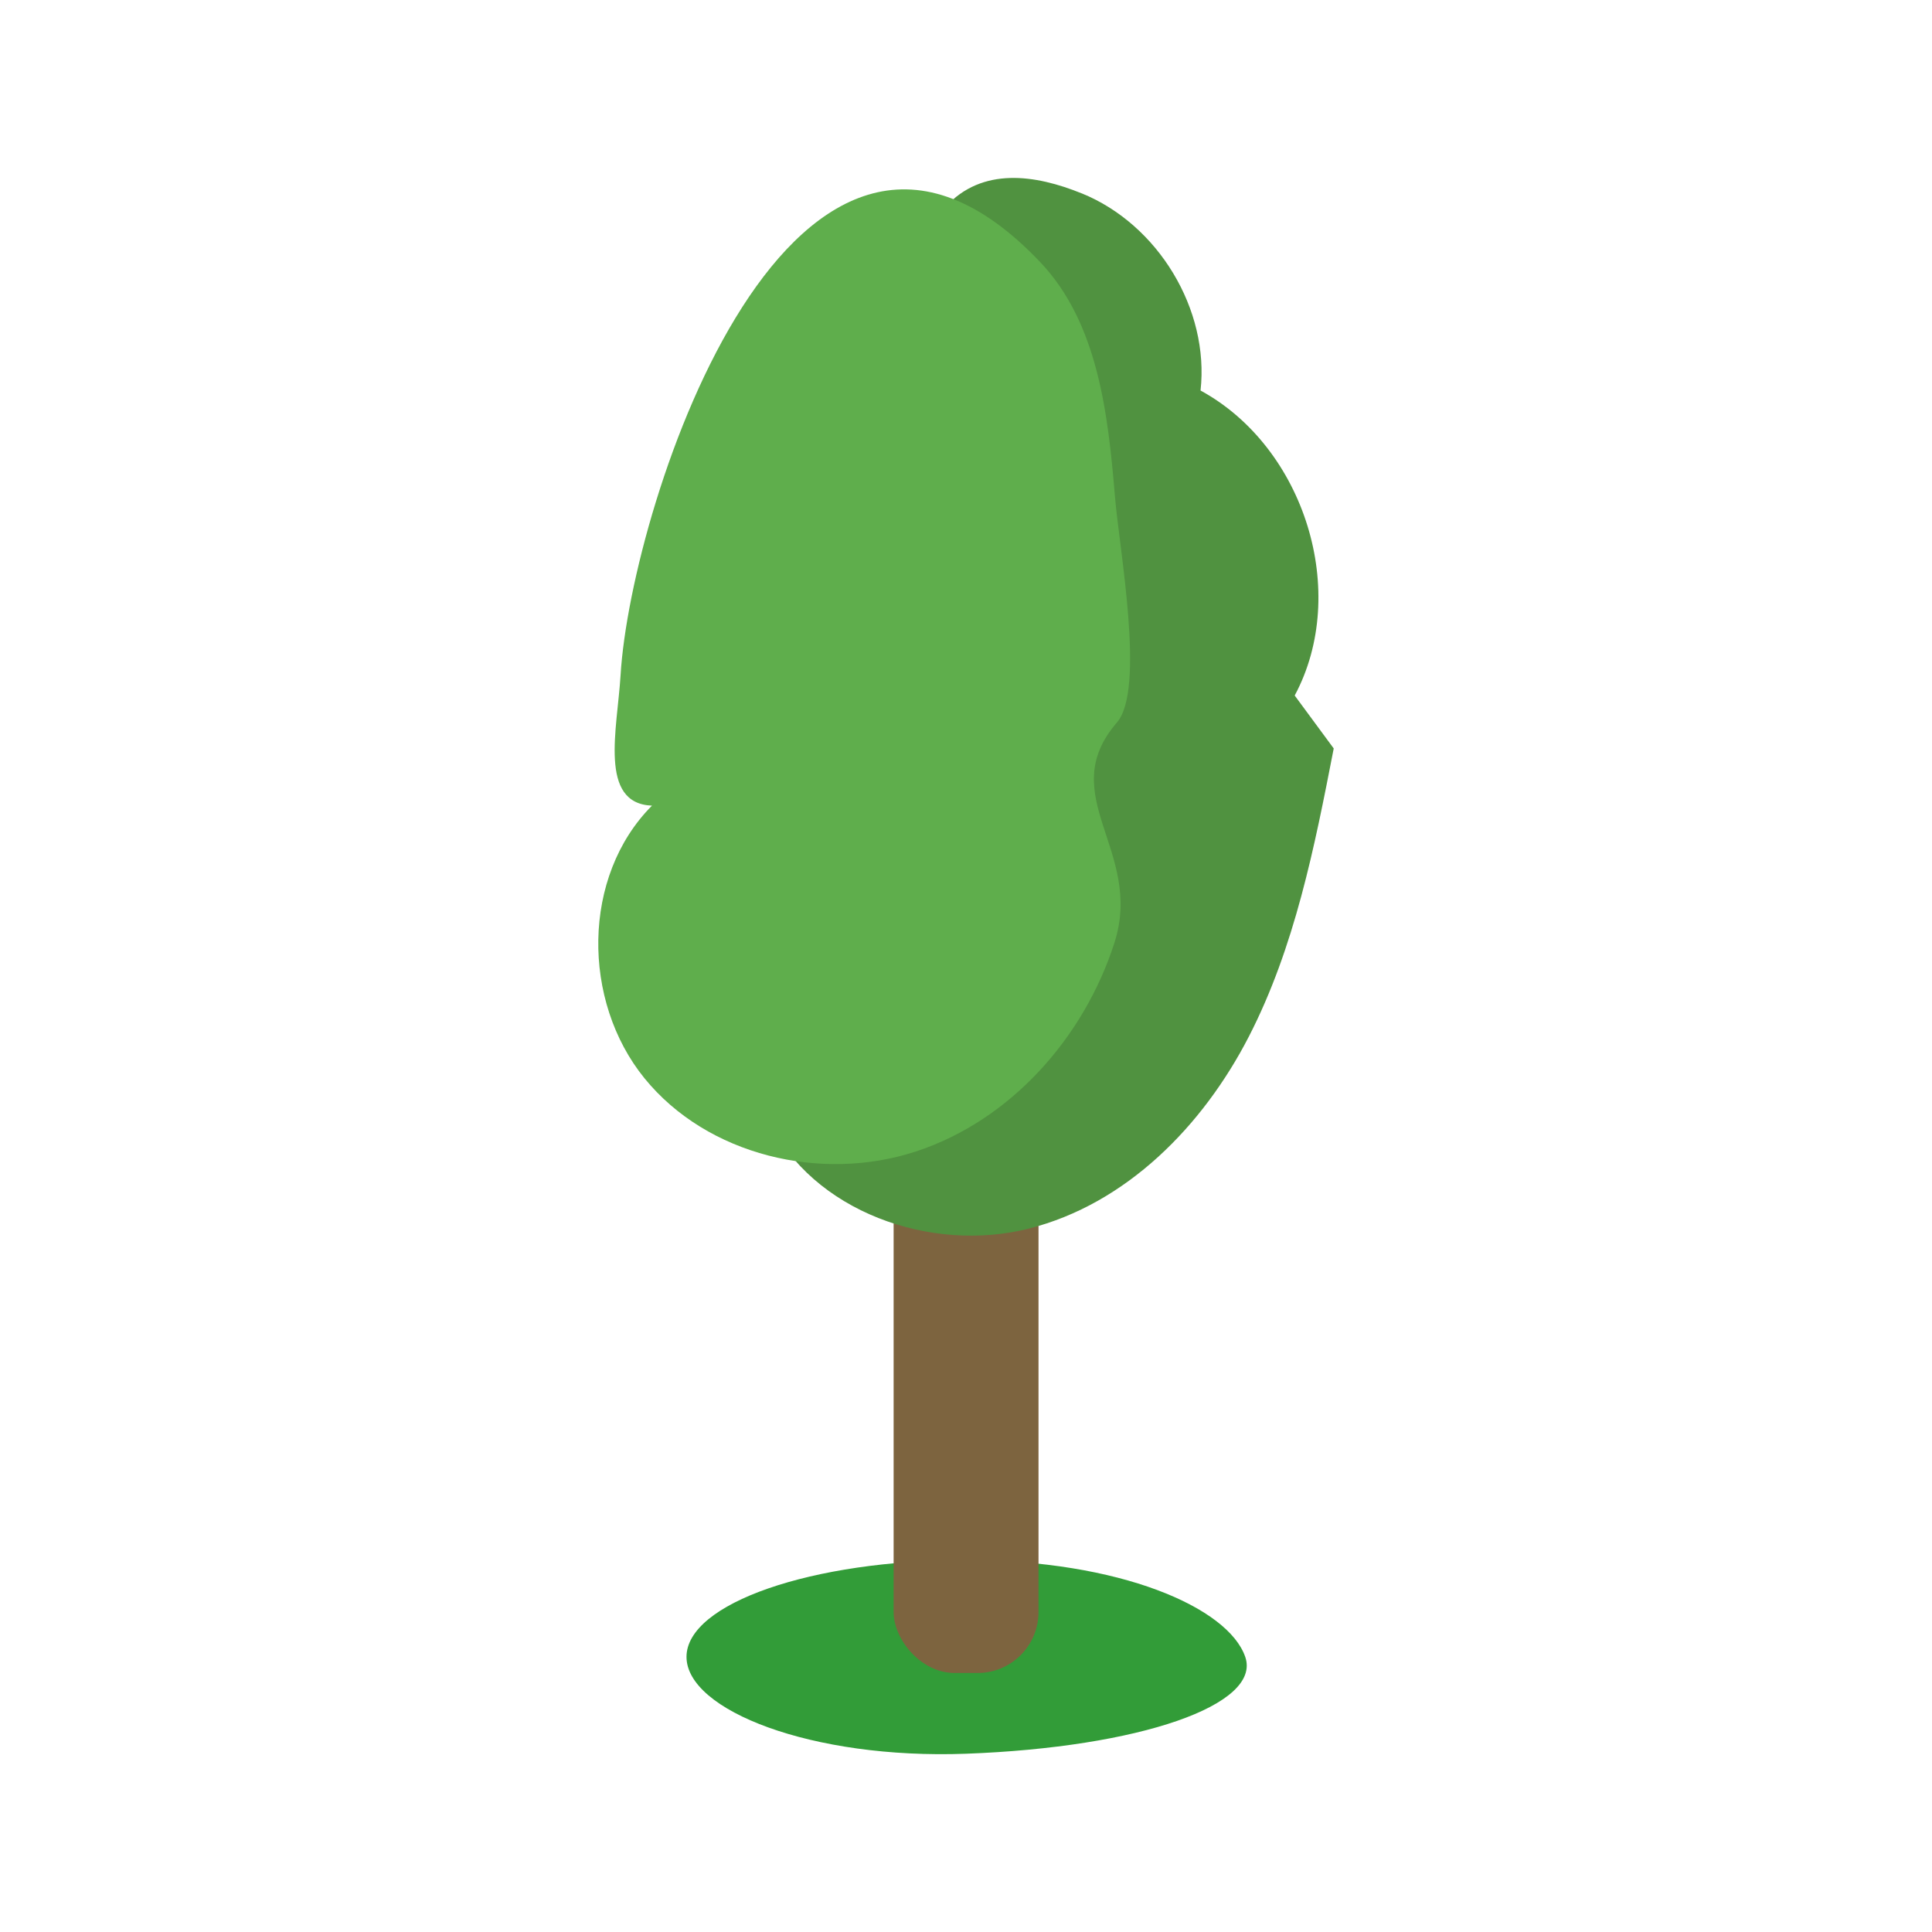
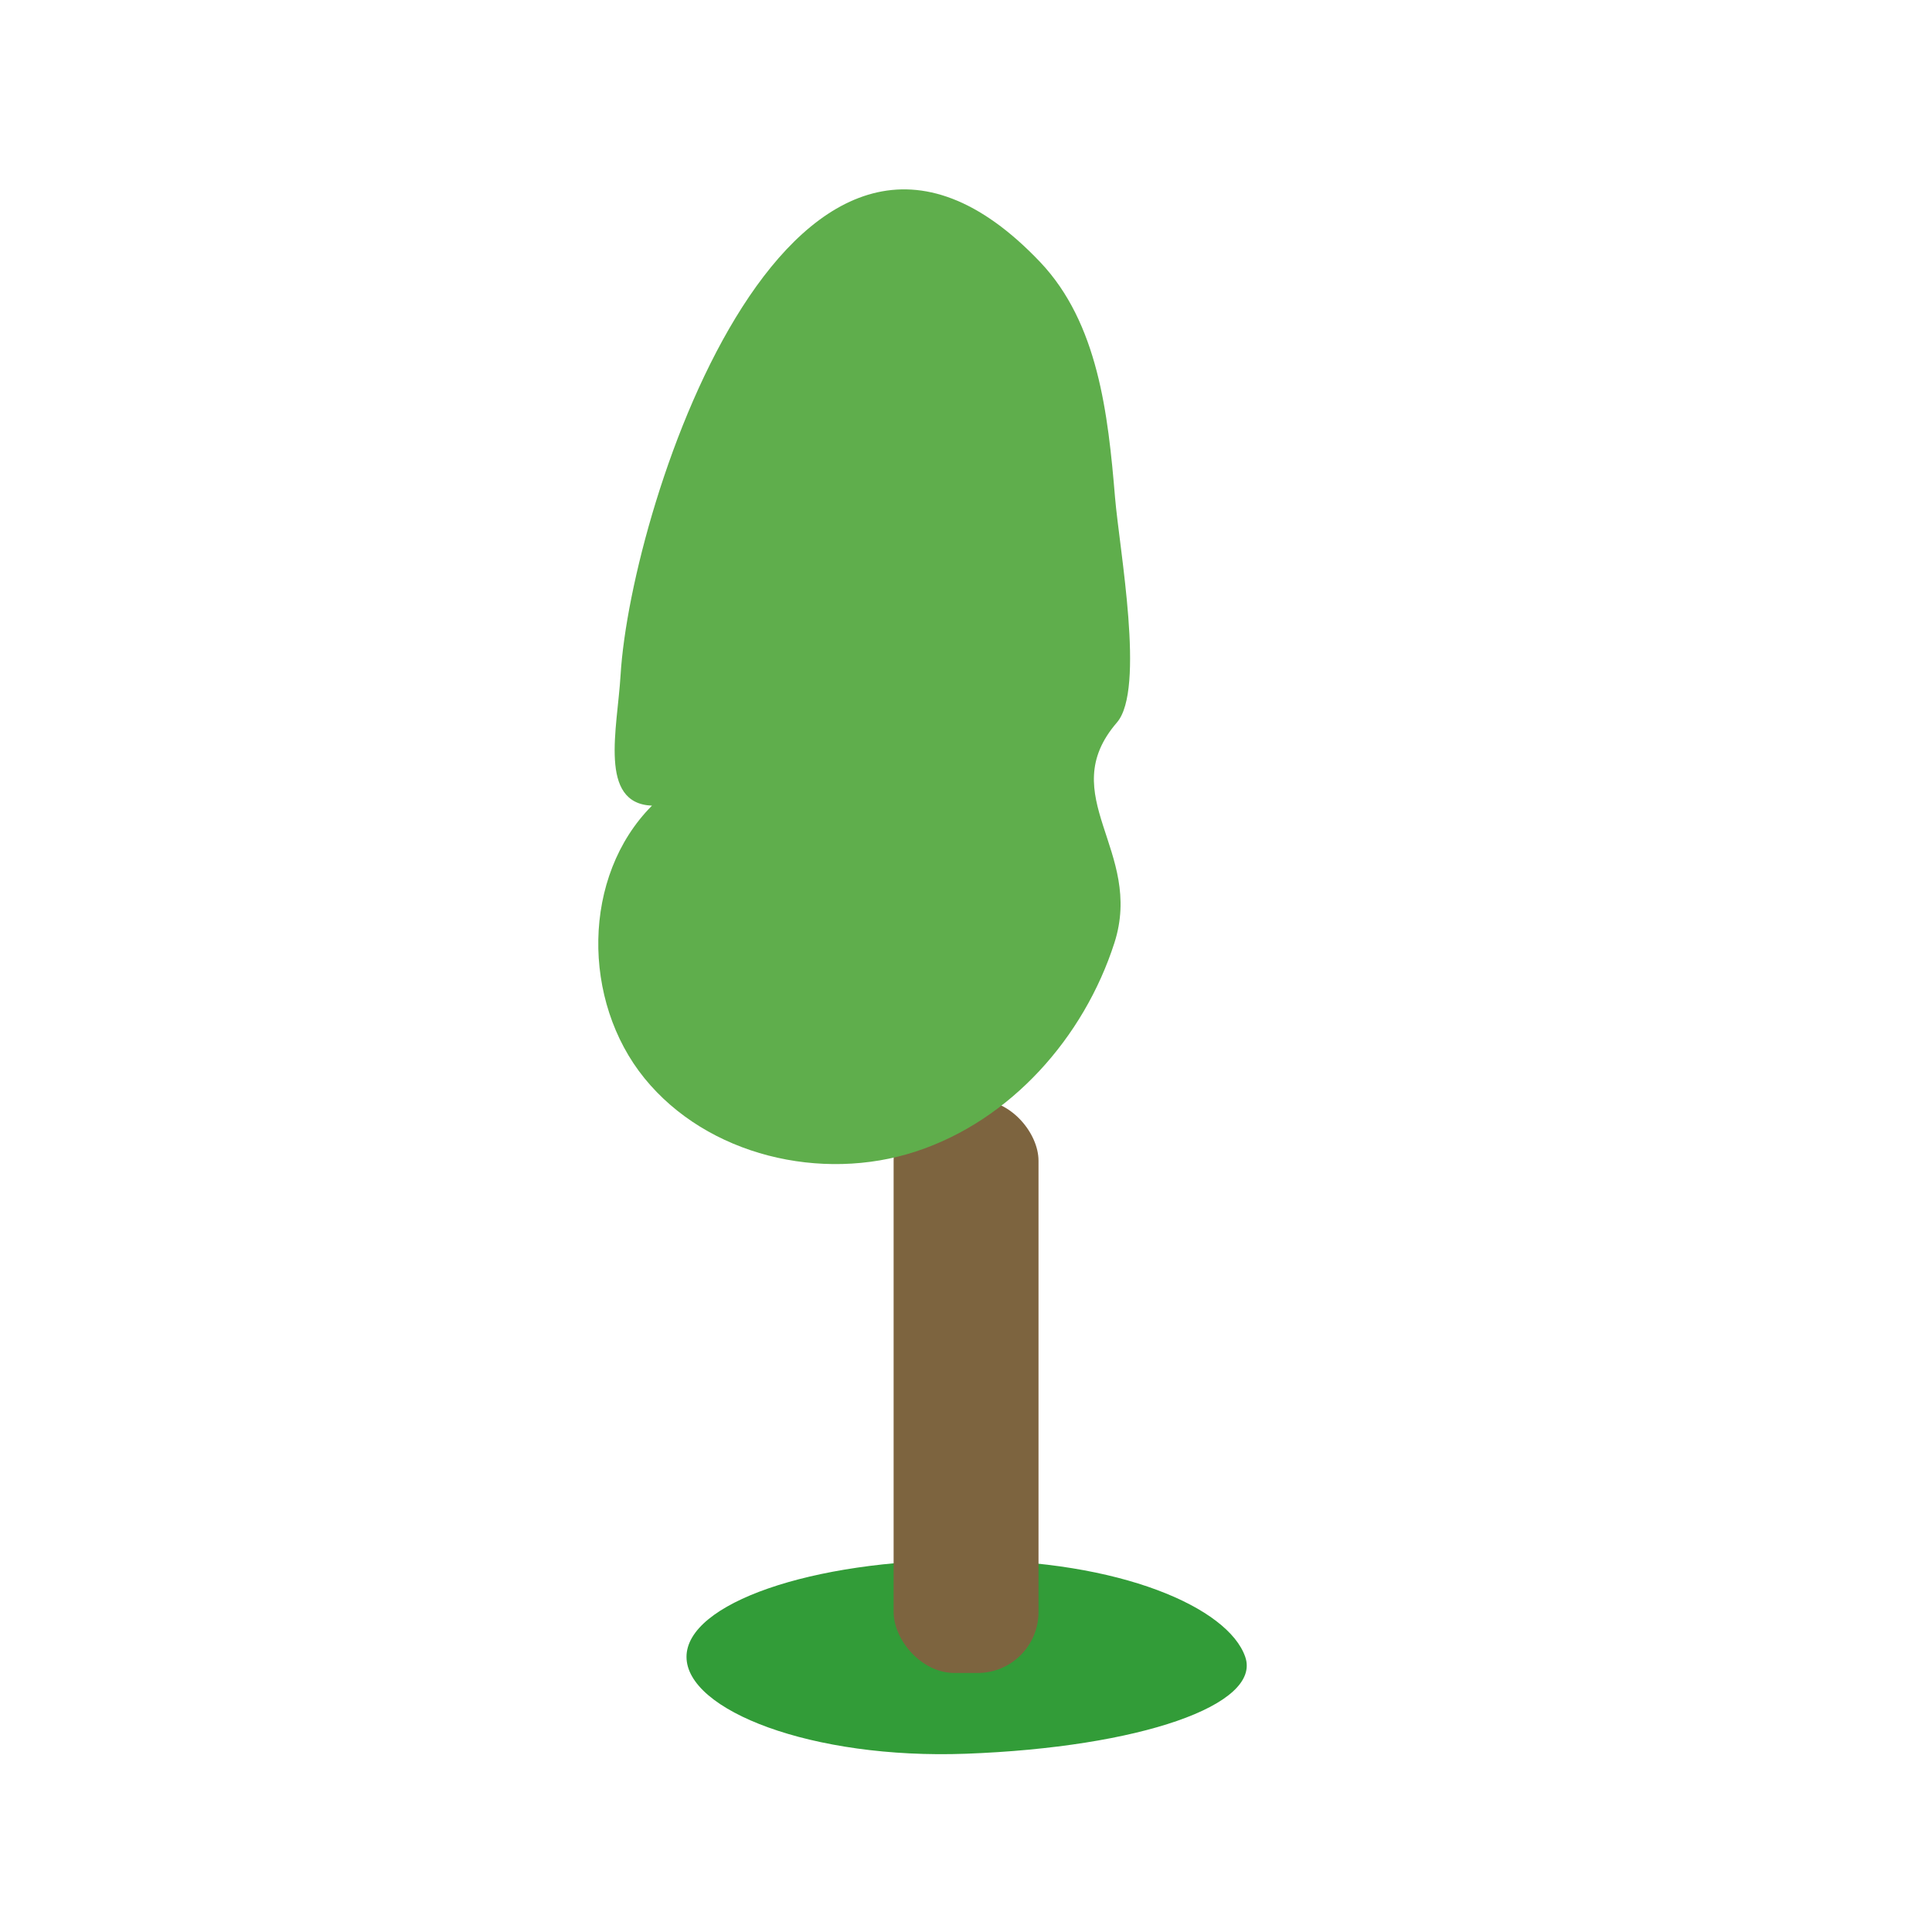
<svg xmlns="http://www.w3.org/2000/svg" id="Layer_1" data-name="Layer 1" viewBox="0 0 150 150">
  <defs>
    <style>
      .cls-1 {
        fill: #7d643f;
      }

      .cls-2 {
        fill: #329c38;
      }

      .cls-3 {
        fill: #509240;
      }

      .cls-4 {
        fill: #5fae4c;
      }
    </style>
  </defs>
  <path class="cls-2" d="M96.68,128.64c1.29,3.73-8.18,7.02-21.69,7.52-11.97.44-21.69-3.37-21.69-7.52s9.71-7.52,21.69-7.52,20.37,3.69,21.69,7.52Z" />
  <g>
    <rect class="cls-1" x="69.38" y="85.39" width="11.25" height="44.5" rx="4.73" ry="4.73" />
    <g>
-       <path class="cls-3" d="M83.98,15.01c5.94,2.41,9.93,9.02,9.23,15.31,8.11,4.42,11.59,15.7,7.31,23.68,1.01,1.37,2.02,2.74,3.03,4.11-1.49,7.67-3.03,15.45-6.59,22.37-3.56,6.92-9.49,12.99-17.09,14.91-7.6,1.92-16.81-1.31-20.22-8.45-4.19-8.79,1.28-18.62,4.92-27.5,4.05-9.87,8.93-21.24,8.18-31.99-.29-4.07-2.25-8.19.65-11.38,2.86-3.14,7-2.51,10.57-1.06Z" />
      <path class="cls-4" d="M80.77,20.36c4.48,4.73,5.26,11.76,5.8,18.25.34,4.06,2.36,14.92.15,17.48-4.92,5.7,2.11,9.95-.2,17.12-2.37,7.36-8.06,13.78-15.41,16.19-7.35,2.41-16.19.32-21.07-5.68-4.88-6-4.88-15.69.58-21.17-4.17-.16-2.69-5.96-2.44-10.12.8-13.44,13.55-52.14,32.6-32.06Z" />
    </g>
  </g>
</svg>